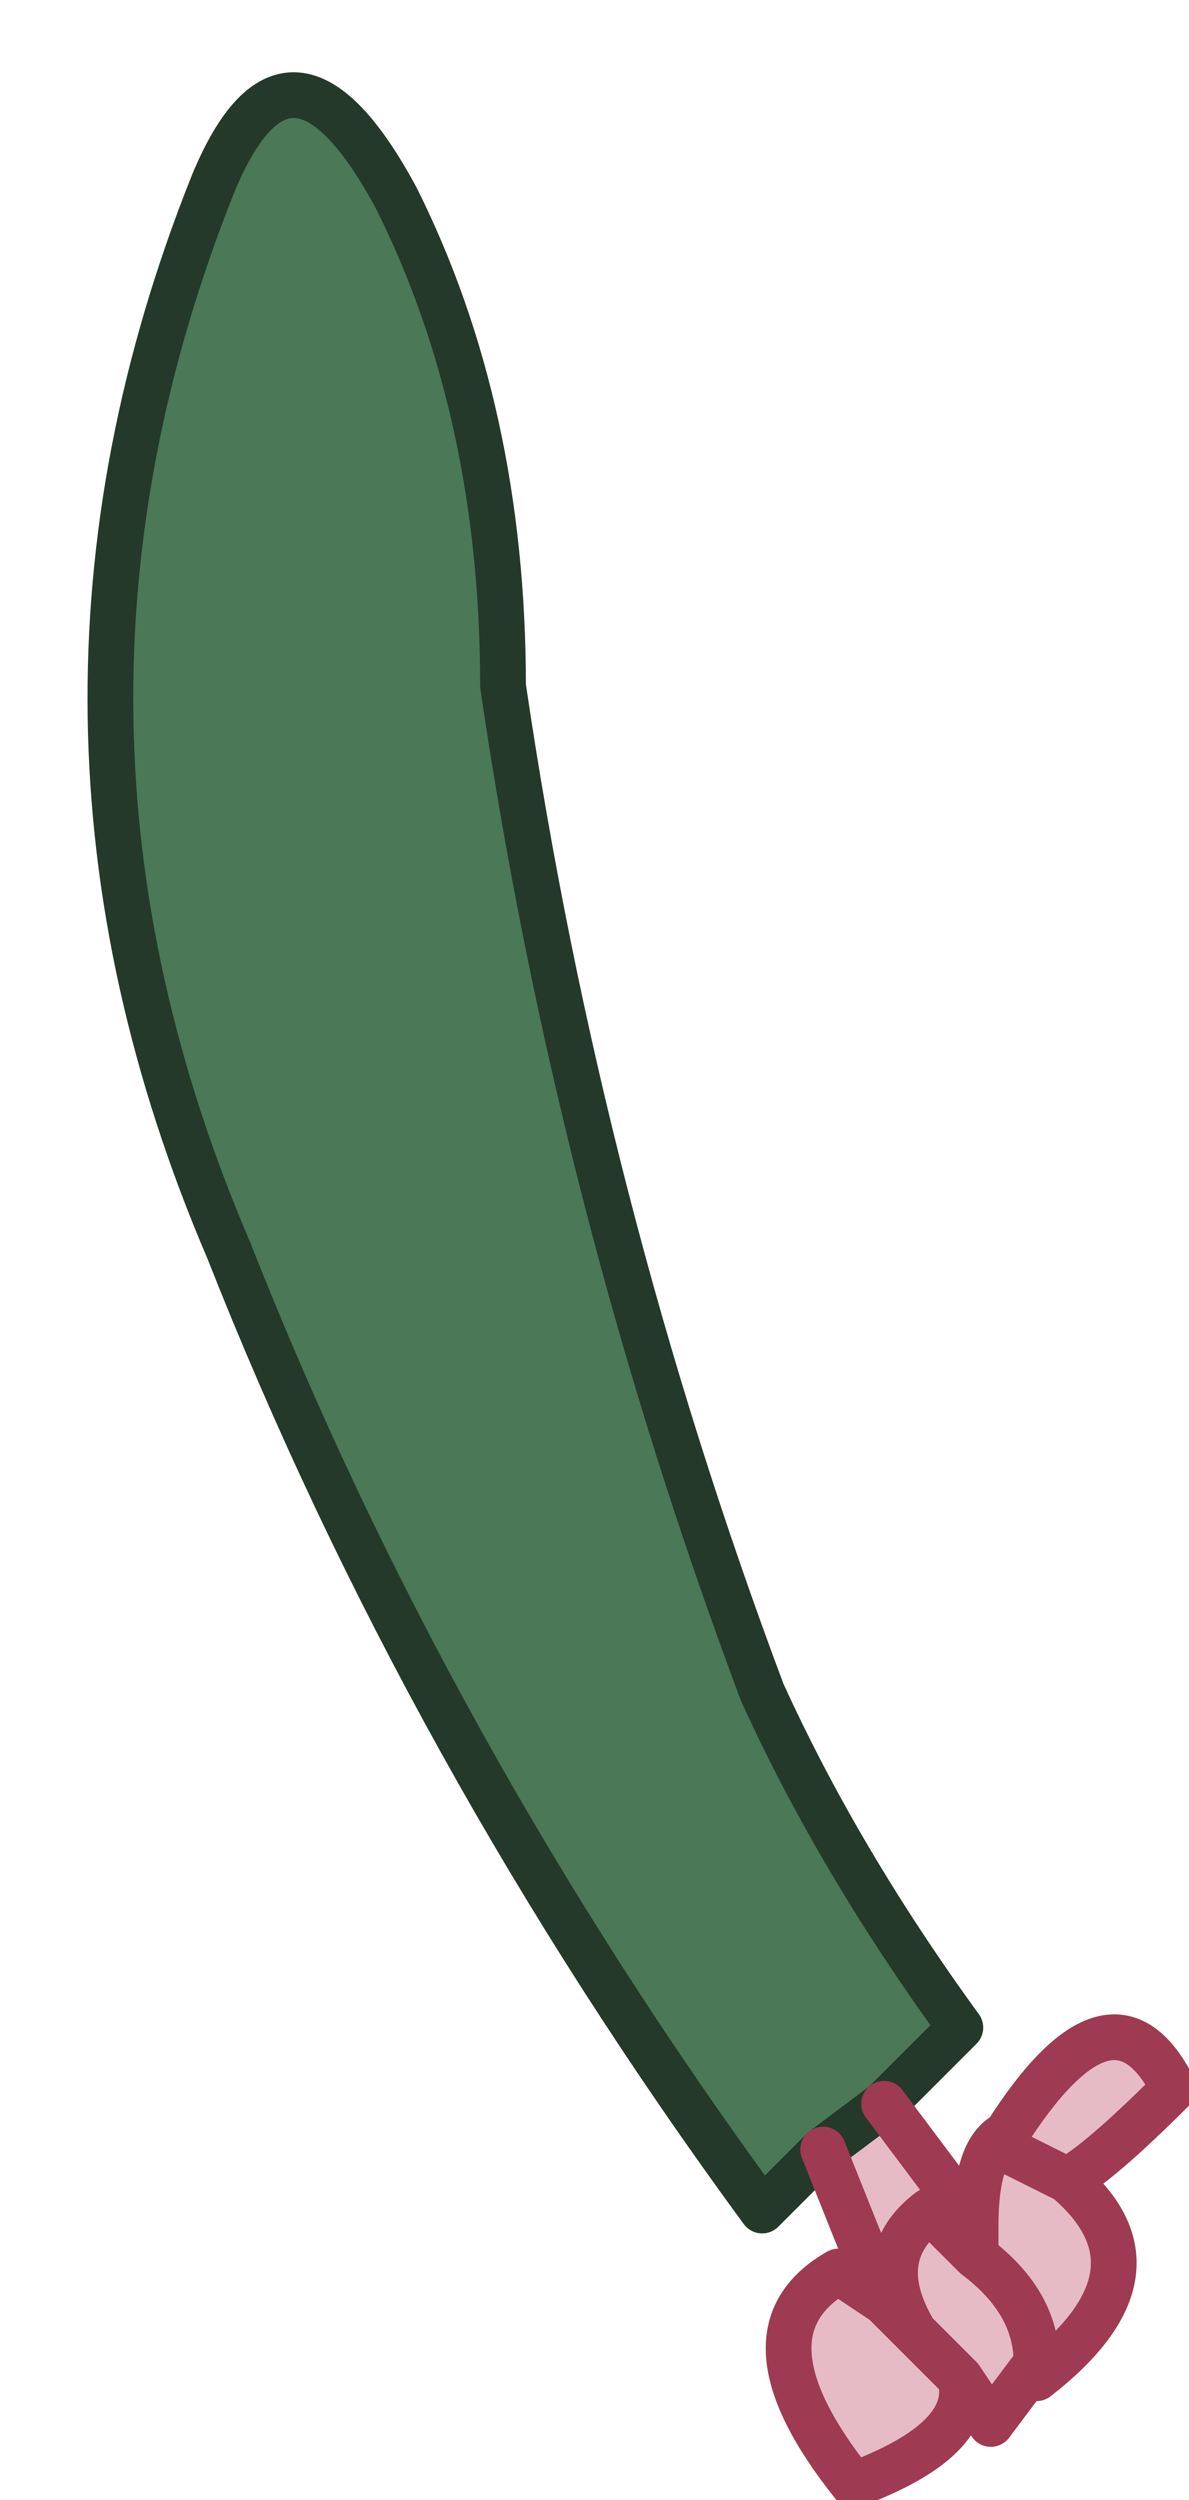
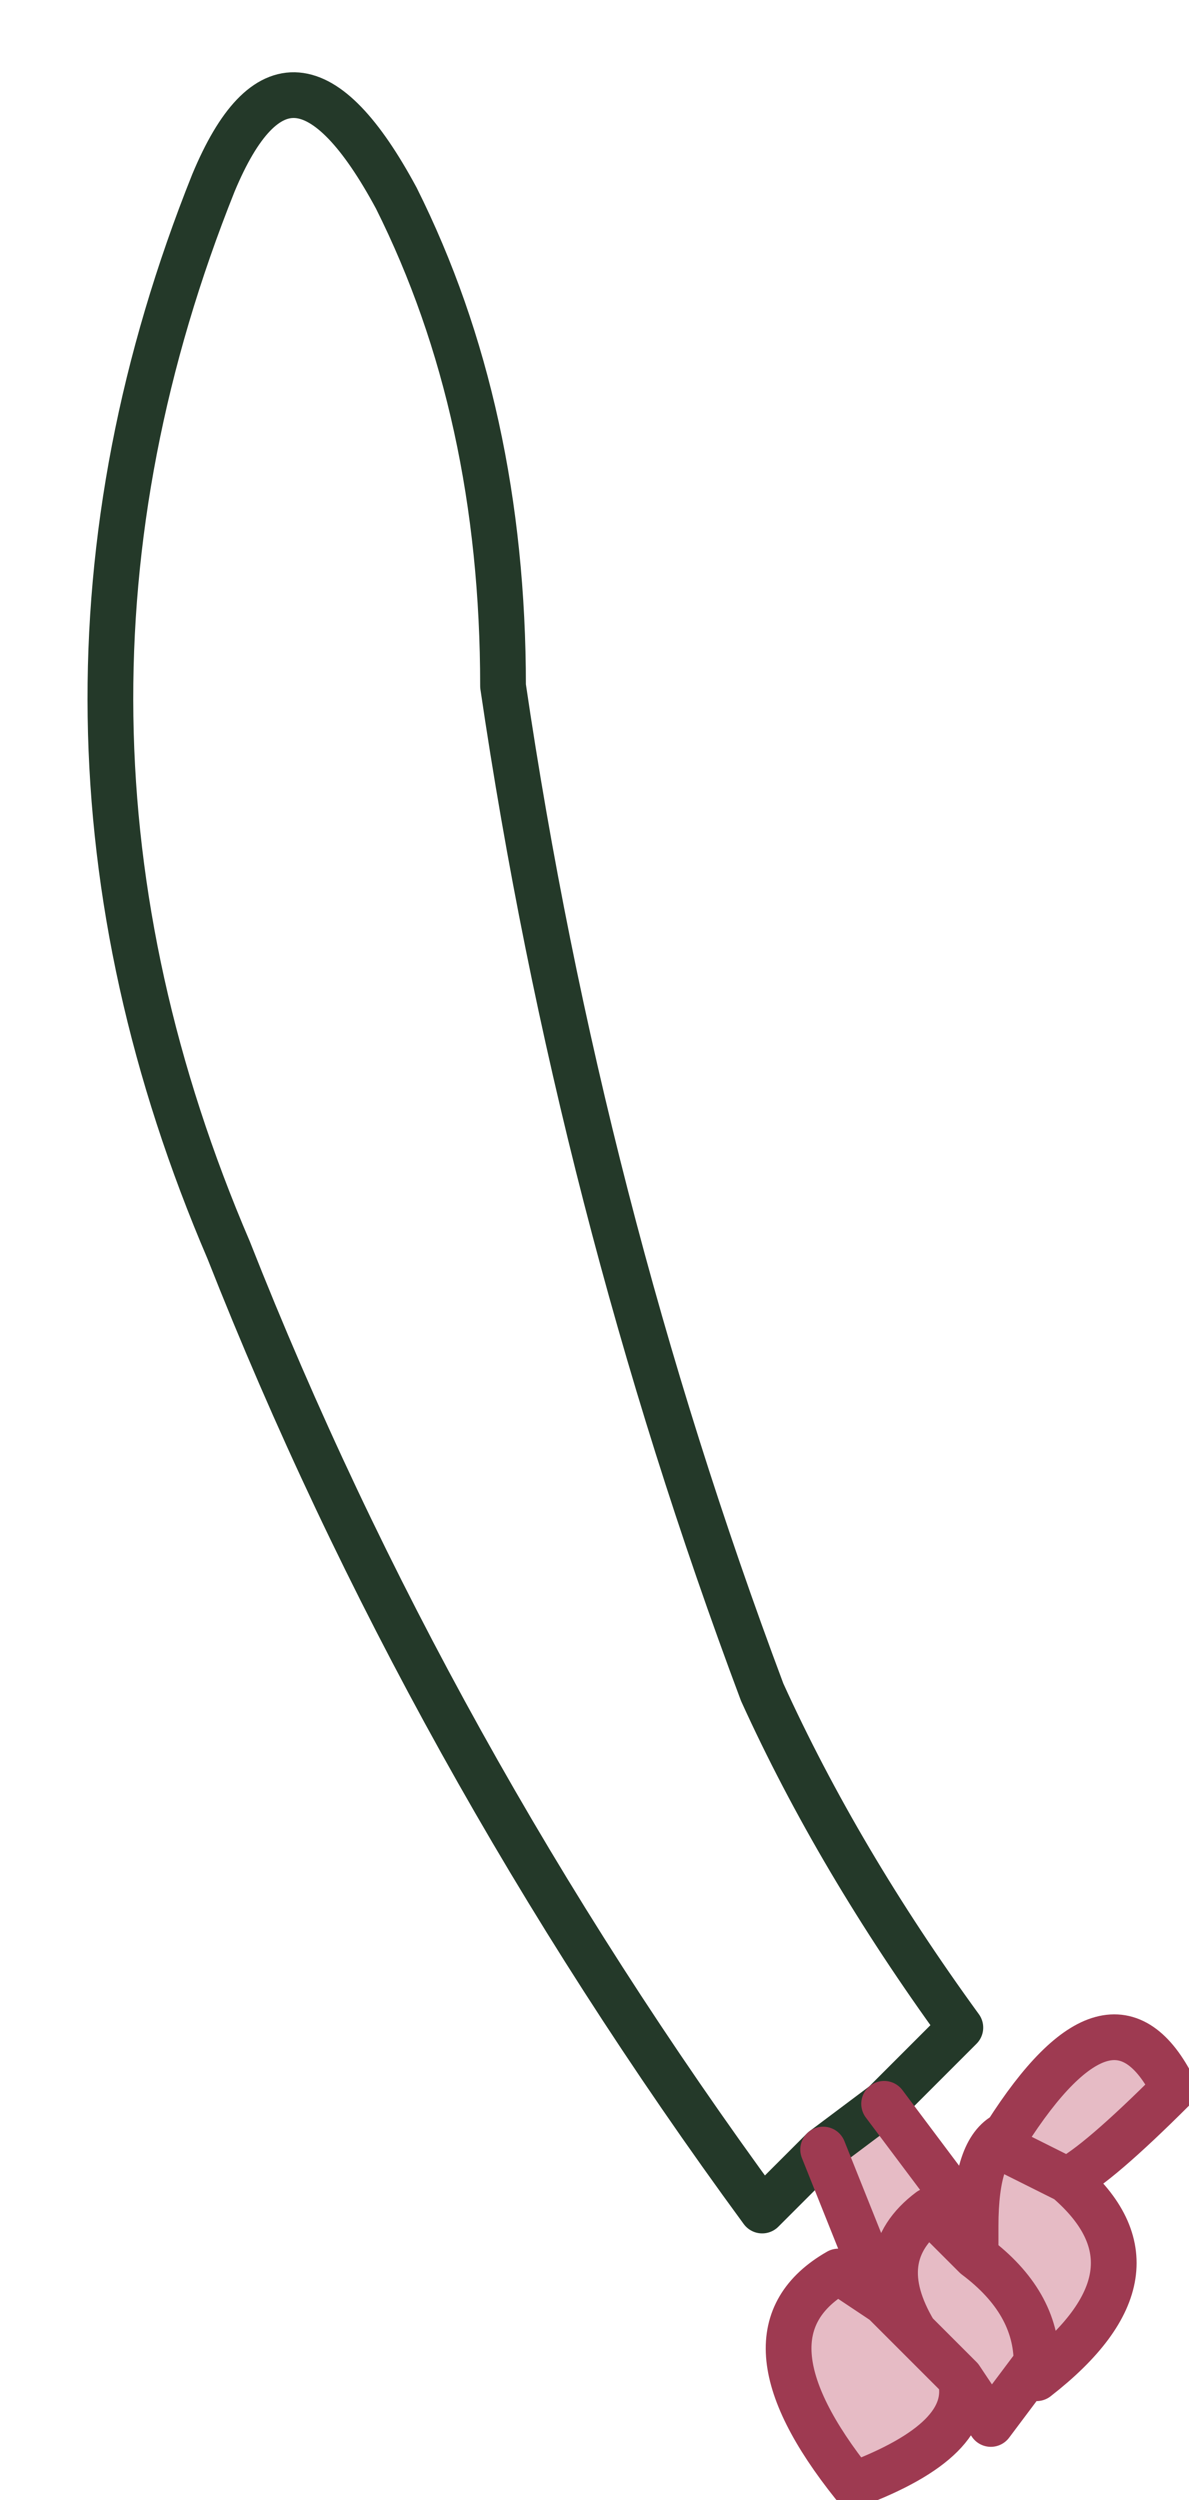
<svg xmlns="http://www.w3.org/2000/svg" height="8.2px" width="3.9px">
  <g transform="matrix(1.0, 0.0, 0.0, 1.0, 0.95, 0.75)">
-     <path d="M1.95 6.15 L2.25 6.55 Q2.25 6.3 2.35 6.25 2.7 5.7 2.9 6.1 2.65 6.35 2.55 6.4 2.9 6.7 2.45 7.05 L2.45 7.0 2.3 7.2 2.2 7.05 Q2.25 7.25 1.85 7.4 1.45 6.9 1.8 6.7 L1.95 6.8 1.75 6.3 1.95 6.15 M2.55 6.4 L2.35 6.3 2.55 6.4 M2.25 6.65 Q2.45 6.8 2.45 7.0 2.45 6.8 2.25 6.65 L2.1 6.5 Q1.9 6.65 2.05 6.9 L1.95 6.8 2.05 6.9 Q1.9 6.65 2.1 6.5 L2.25 6.65 2.25 6.55 2.25 6.65 M2.05 6.9 L2.2 7.05 2.05 6.9" fill="#e6bbc5" fill-rule="evenodd" stroke="none" />
-     <path d="M1.75 6.3 L1.55 6.5 Q0.45 5.0 -0.2 3.35 -0.95 1.6 -0.25 -0.15 0.0 -0.75 0.35 -0.1 0.7 0.6 0.7 1.5 0.95 3.2 1.55 4.8 1.8 5.35 2.2 5.9 L1.95 6.15 1.75 6.3" fill="#4b7857" fill-rule="evenodd" stroke="none" />
+     <path d="M1.95 6.15 L2.25 6.55 Q2.25 6.3 2.35 6.25 2.7 5.7 2.9 6.1 2.65 6.35 2.55 6.4 2.9 6.7 2.45 7.05 L2.45 7.0 2.3 7.2 2.2 7.05 Q2.25 7.25 1.85 7.4 1.45 6.9 1.8 6.7 L1.95 6.8 1.75 6.3 1.95 6.15 M2.55 6.4 L2.35 6.3 2.55 6.4 M2.25 6.65 Q2.45 6.8 2.45 7.0 2.45 6.8 2.25 6.65 L2.1 6.5 L1.95 6.8 2.05 6.9 Q1.9 6.65 2.1 6.5 L2.25 6.65 2.25 6.55 2.25 6.65 M2.05 6.9 L2.2 7.05 2.05 6.9" fill="#e6bbc5" fill-rule="evenodd" stroke="none" />
    <path d="M1.75 6.3 L1.55 6.5 Q0.45 5.0 -0.2 3.35 -0.95 1.6 -0.25 -0.15 0.0 -0.75 0.35 -0.1 0.7 0.6 0.7 1.5 0.95 3.2 1.55 4.8 1.8 5.35 2.2 5.9 L1.95 6.15 1.75 6.3" fill="none" stroke="#243929" stroke-linecap="round" stroke-linejoin="round" stroke-width="0.15" />
    <path d="M1.95 6.15 L2.25 6.55 Q2.25 6.3 2.35 6.25 2.7 5.7 2.9 6.1 2.65 6.35 2.55 6.4 2.9 6.7 2.45 7.05 L2.45 7.0 2.3 7.2 2.2 7.05 Q2.25 7.25 1.85 7.4 1.45 6.9 1.8 6.7 L1.95 6.8 1.75 6.3 M1.95 6.8 L2.05 6.9 Q1.9 6.65 2.1 6.5 L2.25 6.65 2.25 6.55 M2.2 7.05 L2.05 6.9 M2.45 7.0 Q2.45 6.8 2.25 6.65 M2.35 6.3 L2.55 6.4" fill="none" stroke="#9e3a51" stroke-linecap="round" stroke-linejoin="round" stroke-width="0.15" />
  </g>
</svg>